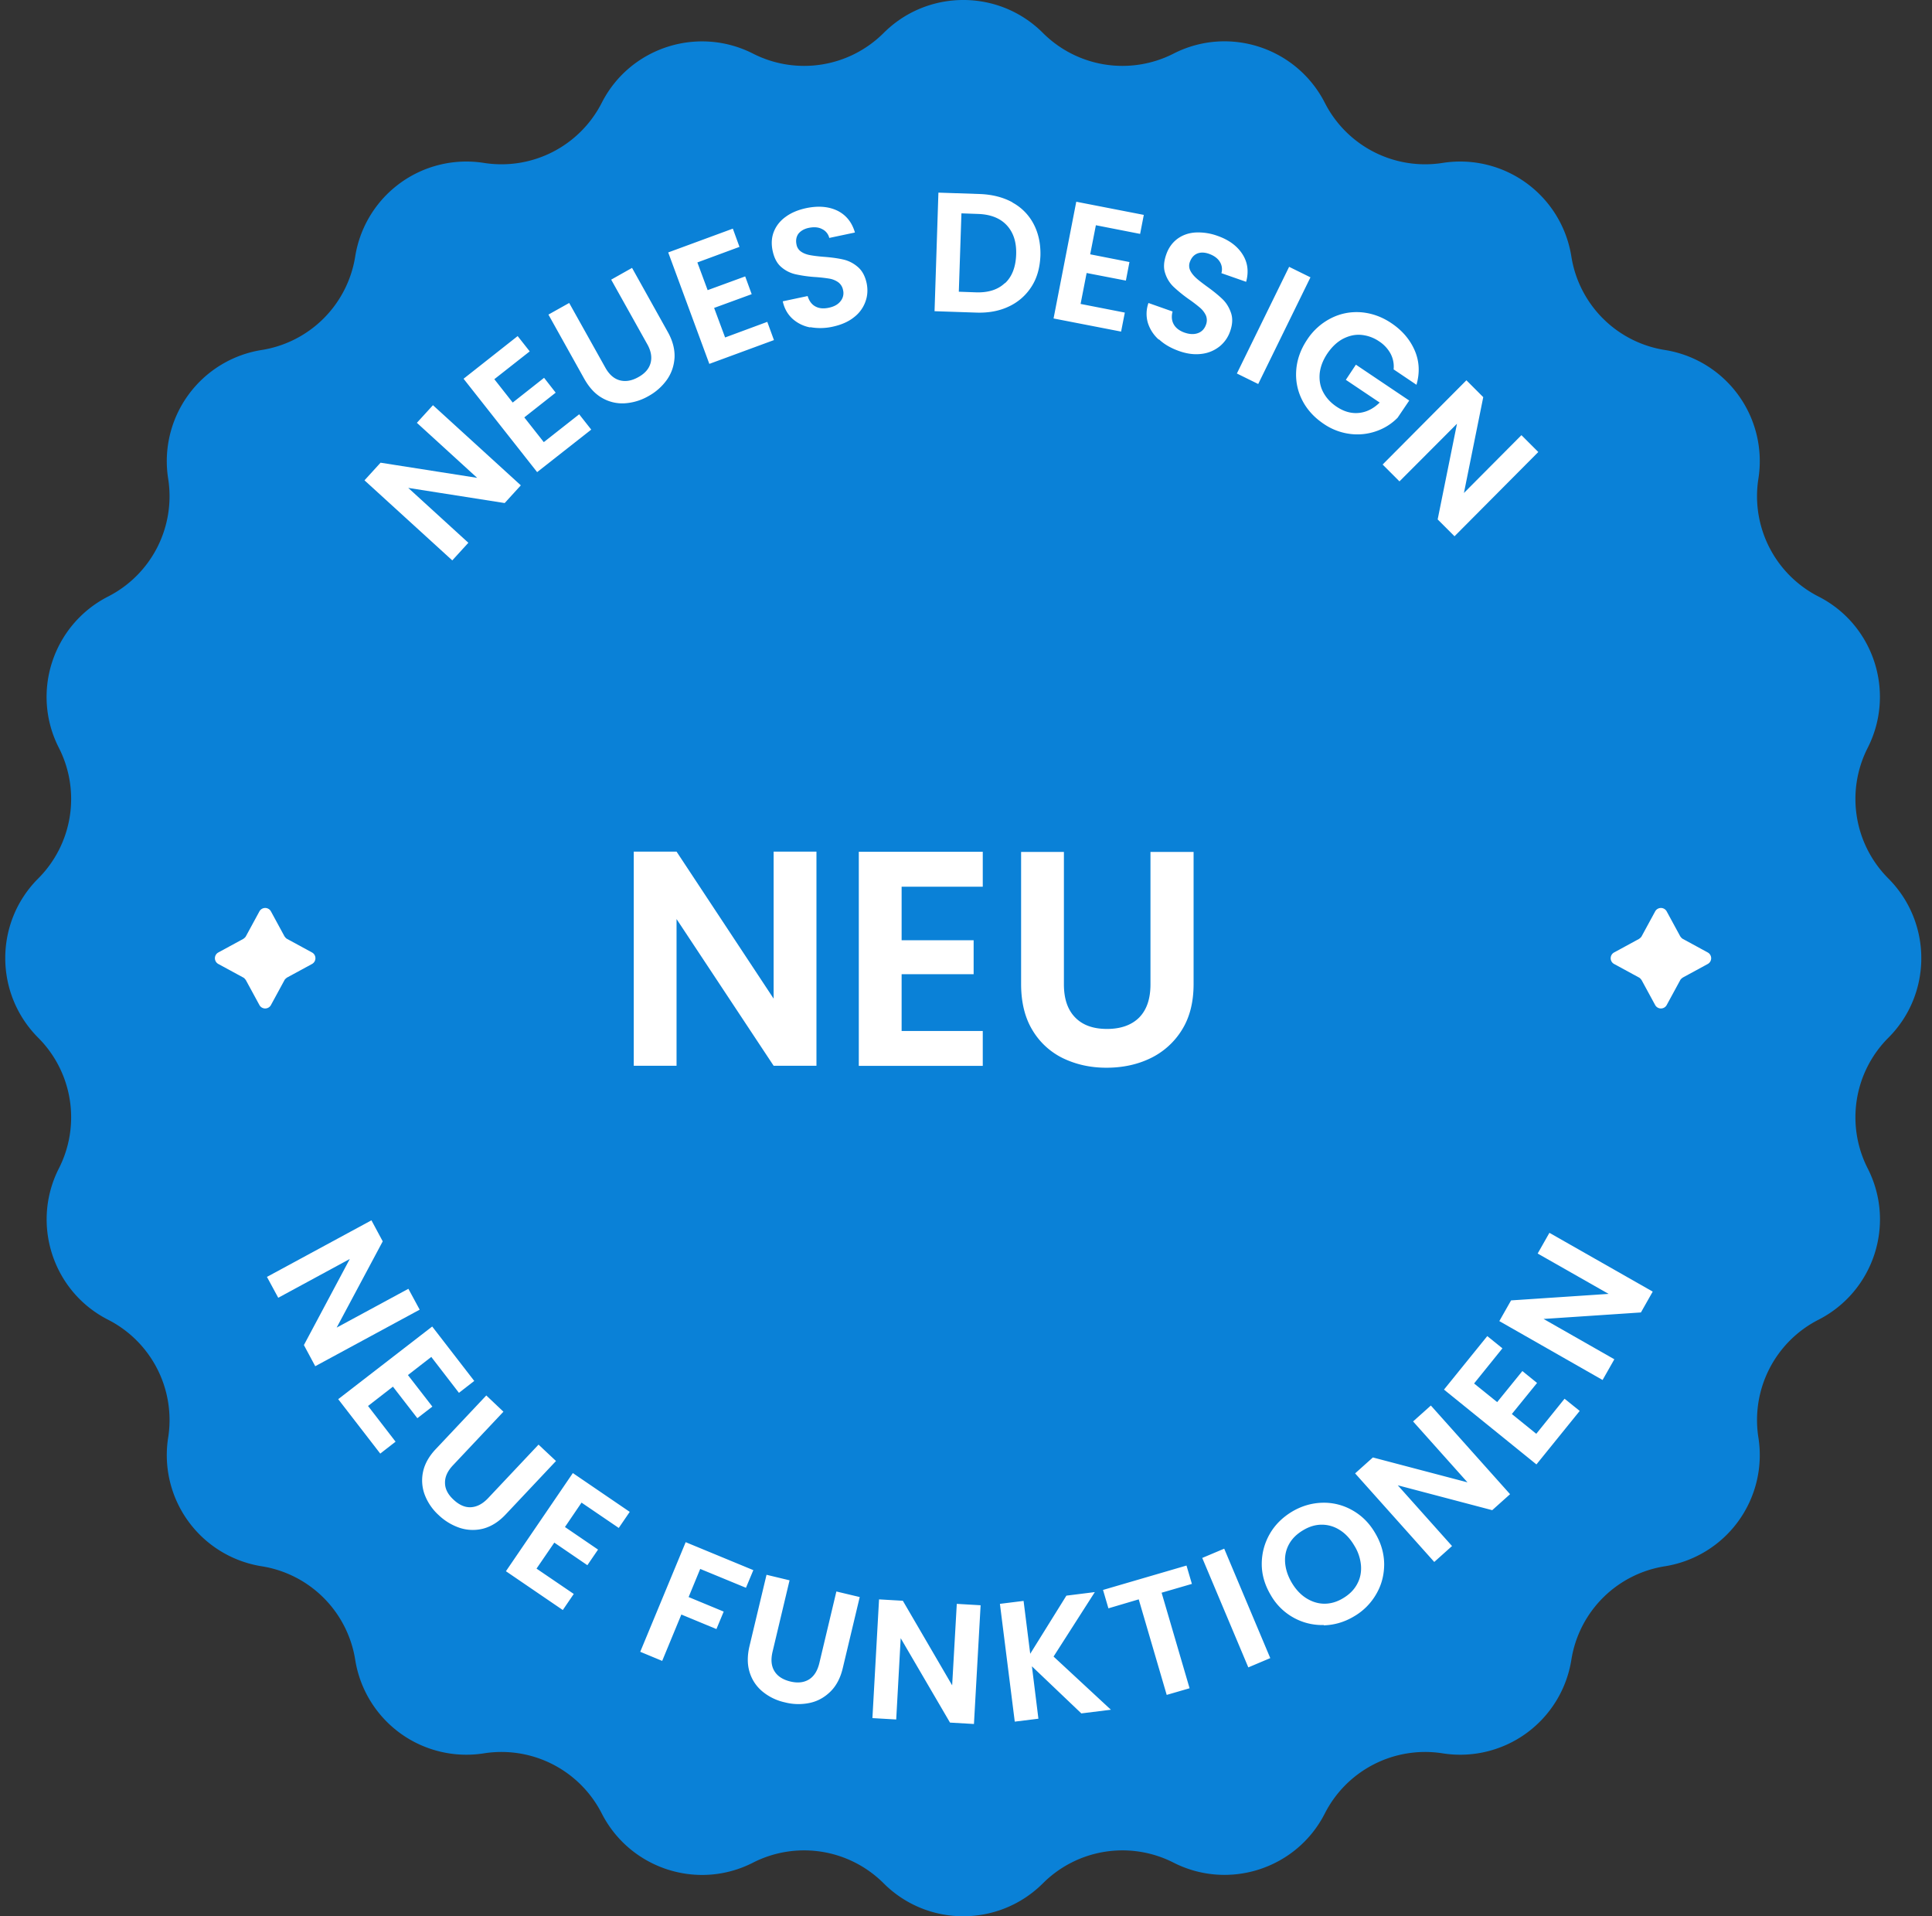
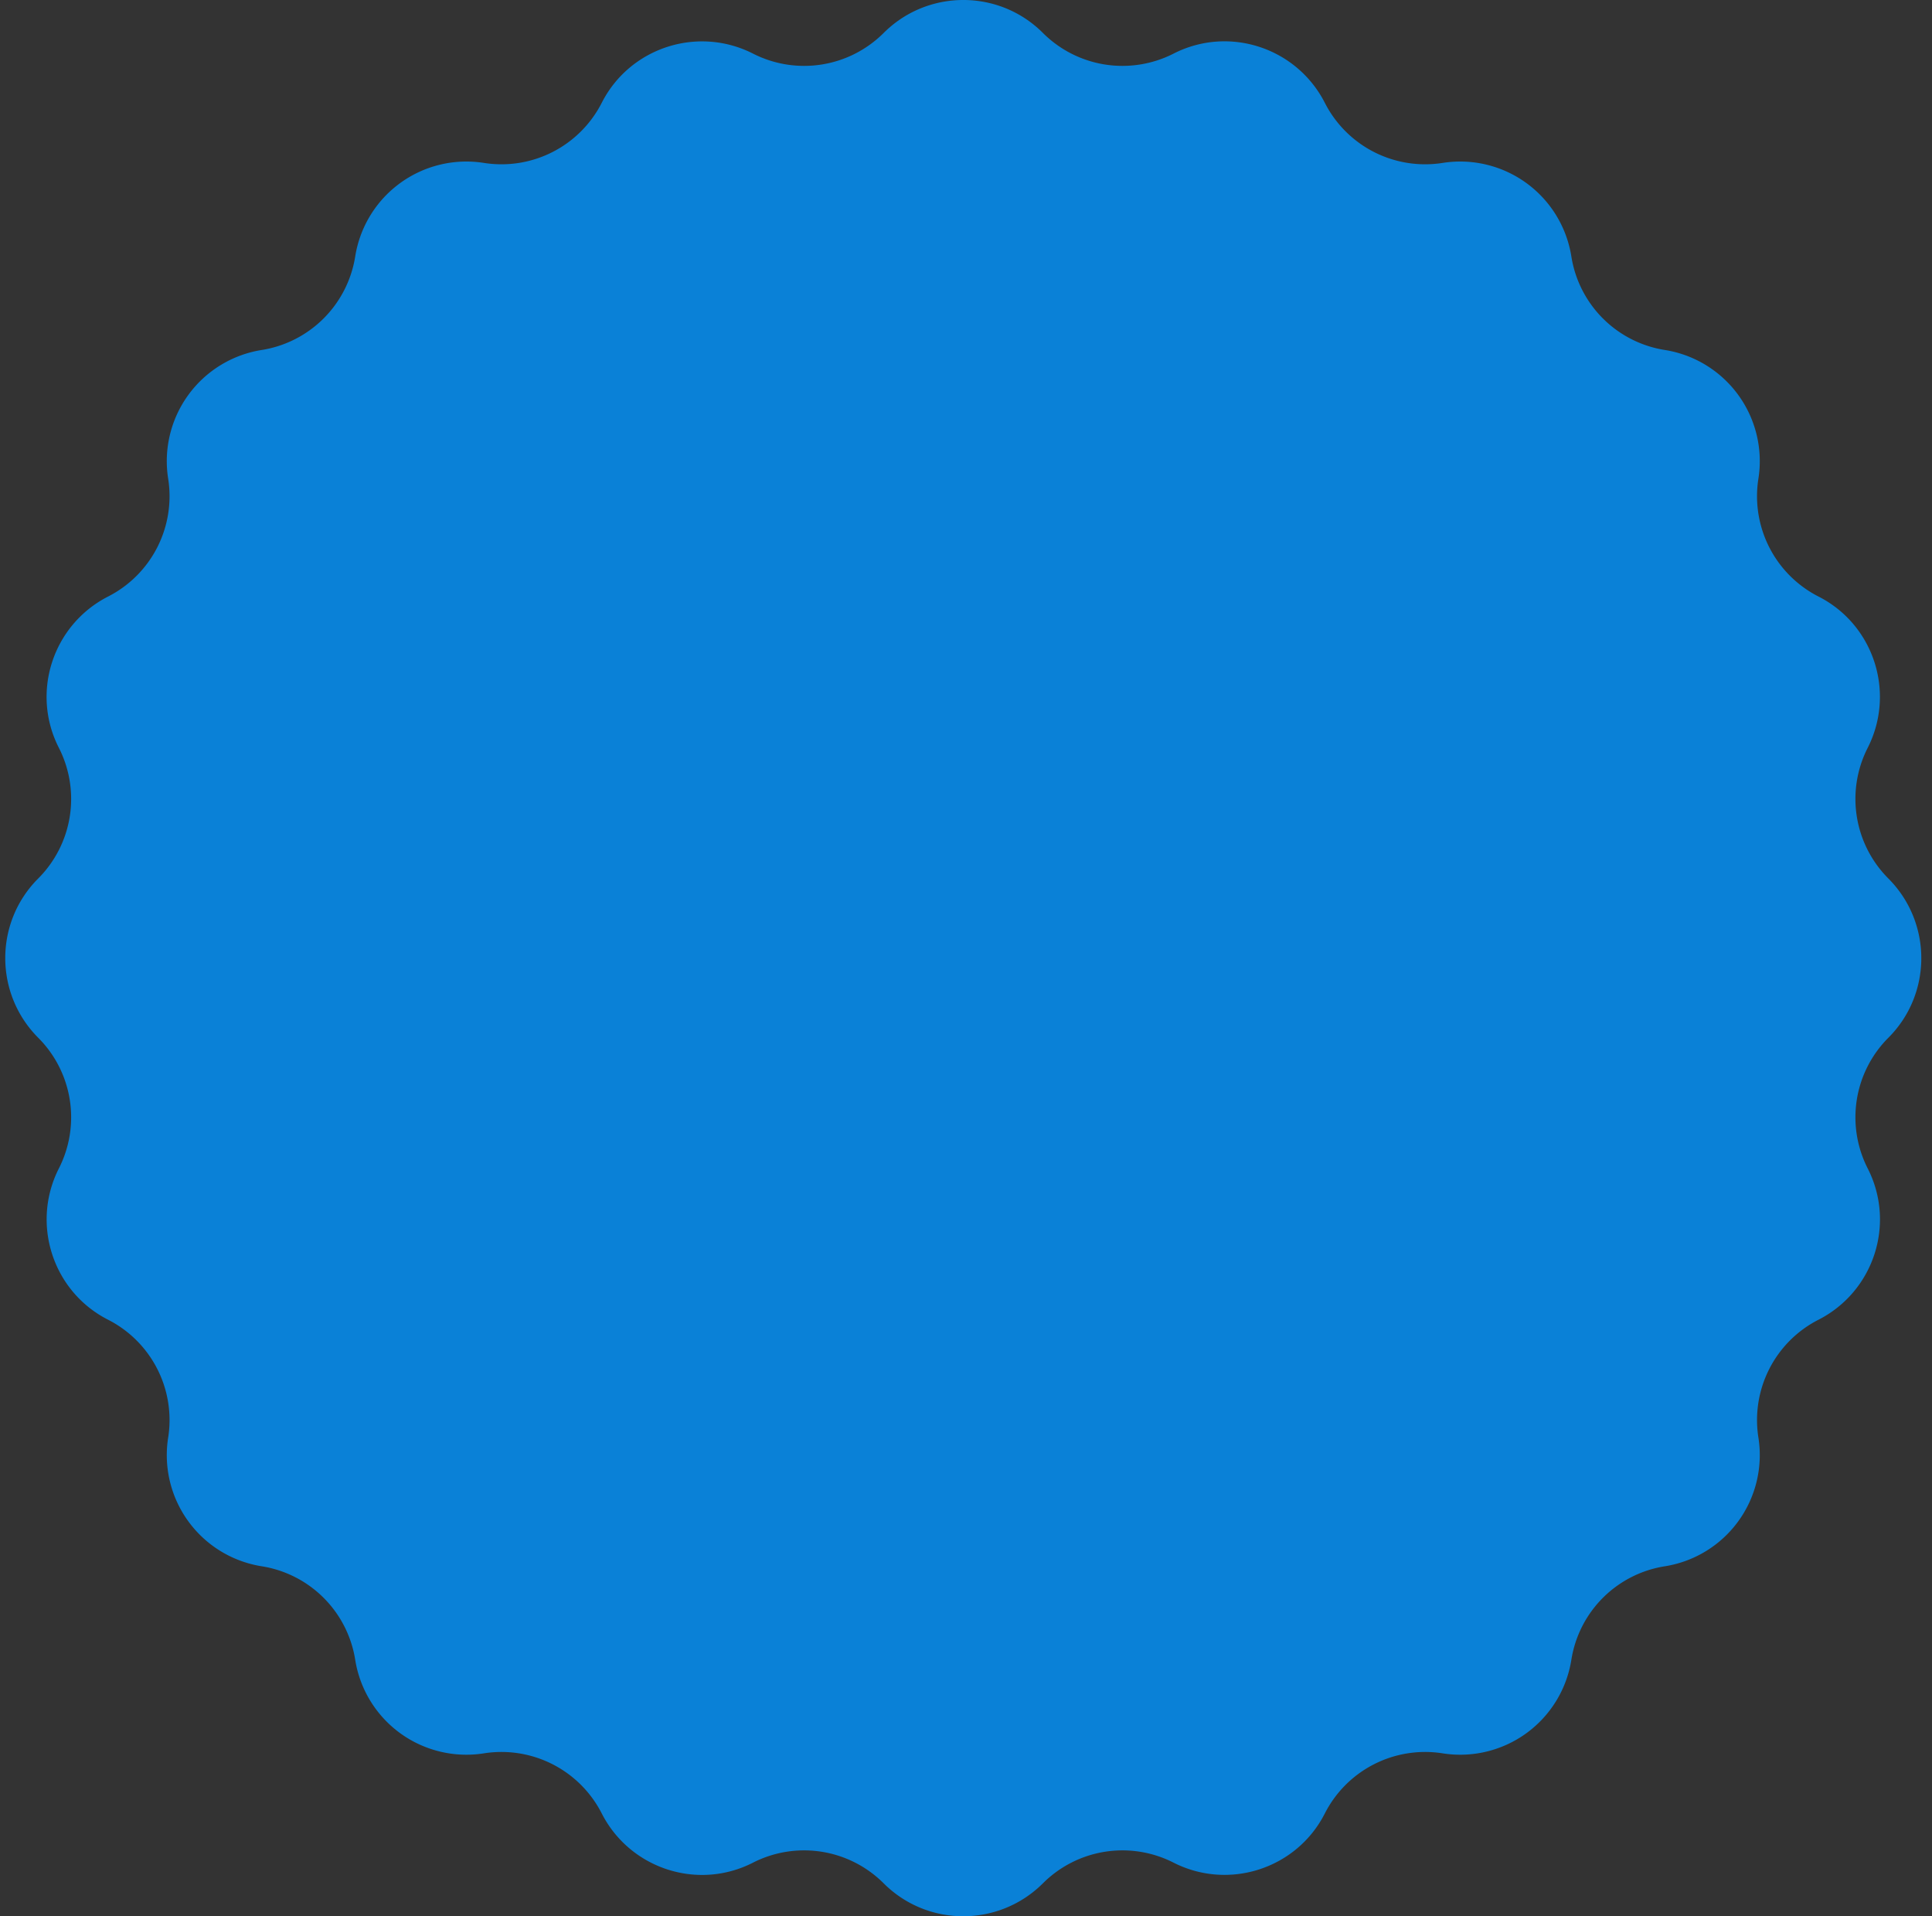
<svg xmlns="http://www.w3.org/2000/svg" width="121" height="120" fill="none">
  <rect width="100%" height="100%" fill="#333333" stroke="none" />
  <path d="M118.268 64.986c2.749-2.75 2.749-7.213 0-9.972a7.047 7.047 0 0 1-1.297-8.18c1.762-3.465.387-7.715-3.078-9.477a7.049 7.049 0 0 1-3.766-7.376 7.049 7.049 0 0 0-5.857-8.064 7.037 7.037 0 0 1-5.857-5.857 7.048 7.048 0 0 0-8.064-5.857 7.05 7.05 0 0 1-7.376-3.765c-1.772-3.466-6.012-4.85-9.477-3.079a7.047 7.047 0 0 1-8.18-1.297c-2.75-2.75-7.212-2.75-9.971 0a7.047 7.047 0 0 1-8.18 1.297c-3.466-1.762-7.716-.387-9.478 3.079a7.05 7.05 0 0 1-7.376 3.765 7.048 7.048 0 0 0-8.064 5.857 7.048 7.048 0 0 1-5.857 5.857 7.048 7.048 0 0 0-5.857 8.064 7.05 7.05 0 0 1-3.765 7.376c-3.466 1.772-4.85 6.012-3.079 9.477a7.047 7.047 0 0 1-1.297 8.18c-2.75 2.75-2.75 7.212 0 9.971a7.047 7.047 0 0 1 1.297 8.18c-1.762 3.466-.387 7.716 3.079 9.478a7.05 7.05 0 0 1 3.765 7.376 7.048 7.048 0 0 0 5.857 8.064 7.047 7.047 0 0 1 5.857 5.857 7.049 7.049 0 0 0 8.064 5.857 7.05 7.05 0 0 1 7.376 3.765c1.772 3.466 6.012 4.85 9.477 3.079a7.047 7.047 0 0 1 8.18 1.297c2.75 2.749 7.213 2.749 9.972 0a7.047 7.047 0 0 1 8.18-1.297c3.465 1.762 7.715.387 9.477-3.079a7.05 7.05 0 0 1 7.376-3.765 7.048 7.048 0 0 0 8.064-5.857 7.037 7.037 0 0 1 5.857-5.857 7.049 7.049 0 0 0 5.857-8.064 7.049 7.049 0 0 1 3.766-7.376c3.465-1.772 4.849-6.012 3.078-9.478a7.047 7.047 0 0 1 1.297-8.18z" fill="#0A81D7" />
-   <path d="m17.988 58.8 1.549.843c.29.154.29.57 0 .726l-1.55.842s-.135.087-.174.174l-.842 1.549a.411.411 0 0 1-.726 0l-.842-1.549s-.087-.136-.174-.174l-1.55-.842a.411.411 0 0 1 0-.727l1.55-.842s.135-.087.174-.174l.842-1.549a.411.411 0 0 1 .726 0l.842 1.55s.087.135.175.173zM105.403 58.8l1.548.843a.411.411 0 0 1 0 .726l-1.548.842s-.136.087-.175.174l-.842 1.549a.411.411 0 0 1-.726 0l-.842-1.549s-.087-.136-.174-.174l-1.549-.842a.411.411 0 0 1 0-.727l1.549-.842s.135-.087.174-.174l.842-1.549a.411.411 0 0 1 .726 0l.842 1.55s.087.135.175.173zM51.134 66.739h-2.682l-6.08-9.187v9.187h-2.68V53.33h2.68l6.08 9.206v-9.206h2.682V66.74zM56.468 55.519v3.36h4.51v2.129h-4.51v3.553h5.082v2.187h-7.764V53.341h7.764v2.188h-5.082v-.01zM66.632 53.35v8.286c0 .91.233 1.597.707 2.081s1.133.717 1.994.717c.862 0 1.54-.242 2.014-.716.474-.485.706-1.172.706-2.082V53.35h2.701v8.267c0 1.142-.242 2.1-.736 2.885a4.713 4.713 0 0 1-1.974 1.771c-.823.397-1.743.59-2.75.59-1.006 0-1.897-.203-2.71-.59a4.535 4.535 0 0 1-1.927-1.771c-.474-.784-.706-1.753-.706-2.885V53.35h2.681zM32.615 30.398l-1.007 1.104-6.04-.949 3.765 3.437-1.007 1.103-5.498-5.014 1.006-1.104 6.05.949-3.775-3.446 1.007-1.104 5.499 5.015v.01zM30.96 23.747l1.151 1.462 1.965-1.55.726.93-1.965 1.549 1.22 1.549 2.217-1.743.755.959-3.388 2.662-4.608-5.847 3.388-2.672.755.958-2.217 1.743zM35.654 18.983l2.246 4.018c.242.445.552.716.91.813.359.097.746.039 1.162-.194.426-.232.678-.532.774-.89.097-.358.03-.765-.222-1.2l-2.246-4.018 1.307-.736 2.236 4.008c.31.552.445 1.084.426 1.597-.03.514-.184.978-.474 1.394a3.48 3.48 0 0 1-1.172 1.036 3.4 3.4 0 0 1-1.48.445 2.51 2.51 0 0 1-1.414-.338c-.446-.252-.813-.659-1.123-1.21L34.348 19.7l1.297-.726.01.01zM43.67 16.418l.649 1.752 2.352-.861.407 1.113-2.353.861.688 1.85 2.642-.978.417 1.142-4.047 1.49-2.575-6.979 4.047-1.49.416 1.142-2.643.977v-.019zM50.746 20.505a2.276 2.276 0 0 1-1.122-.552c-.3-.28-.504-.64-.6-1.084l1.558-.33c.087.29.242.513.465.64.232.135.513.164.842.096.339-.068.59-.203.755-.416a.788.788 0 0 0 .155-.697.783.783 0 0 0-.31-.494 1.37 1.37 0 0 0-.561-.222 9.417 9.417 0 0 0-.872-.097 8.265 8.265 0 0 1-1.239-.175 2.057 2.057 0 0 1-.89-.454c-.271-.233-.446-.572-.542-1.036-.088-.436-.059-.833.087-1.191.145-.358.396-.678.755-.93.348-.251.774-.425 1.278-.532.755-.155 1.403-.097 1.945.165.542.27.91.726 1.094 1.365l-1.607.339a.826.826 0 0 0-.445-.552c-.232-.126-.513-.145-.842-.078-.281.058-.494.184-.64.359-.135.184-.183.416-.125.687a.678.678 0 0 0 .29.445c.155.107.34.174.543.213.203.039.493.078.861.107.503.038.92.096 1.249.174.329.077.63.232.9.465.271.232.455.57.552 1.026.077.387.058.774-.078 1.142a2.13 2.13 0 0 1-.716.978c-.348.28-.794.474-1.326.59a3.543 3.543 0 0 1-1.423.03l.01.019zM63.409 12.682a3.23 3.23 0 0 1 1.326 1.346c.3.57.445 1.23.426 1.975-.03.745-.203 1.393-.552 1.936a3.346 3.346 0 0 1-1.413 1.248c-.6.29-1.297.417-2.072.388l-2.594-.087.242-7.425 2.594.087c.775.029 1.462.203 2.043.522v.01zm-.465 5.053c.436-.406.668-1.006.697-1.78.03-.775-.164-1.385-.58-1.84-.407-.446-1.008-.688-1.792-.717l-1.055-.038-.164 4.908 1.055.038c.784.03 1.394-.164 1.83-.58l.01.01zM68.636 14.096l-.358 1.83 2.459.483-.223 1.162-2.459-.475-.378 1.937 2.77.542-.233 1.19-4.23-.822 1.422-7.31 4.23.824-.231 1.19-2.77-.542v-.01zM72.566 21.26a2.33 2.33 0 0 1-.677-1.046 2.017 2.017 0 0 1 .038-1.24l1.51.533c-.077.3-.058.561.068.794.126.232.349.406.668.523.33.116.61.125.852.038s.407-.261.503-.522a.801.801 0 0 0 0-.581 1.431 1.431 0 0 0-.367-.484 8.894 8.894 0 0 0-.697-.533 8.978 8.978 0 0 1-.968-.784 2.012 2.012 0 0 1-.523-.852c-.116-.339-.087-.726.068-1.171.145-.416.377-.736.697-.978.319-.232.687-.368 1.123-.397a3.52 3.52 0 0 1 1.374.204c.726.251 1.249.639 1.578 1.152.33.513.407 1.084.232 1.732l-1.549-.542a.87.87 0 0 0-.096-.707c-.136-.222-.359-.387-.678-.503-.271-.097-.523-.106-.736-.02-.213.088-.368.262-.464.524a.676.676 0 0 0 .019.532c.078.165.203.32.358.465.155.145.387.32.688.542.406.29.735.561.977.794.242.232.417.522.533.861.116.339.097.726-.058 1.162a2.08 2.08 0 0 1-.659.939 2.21 2.21 0 0 1-1.123.465c-.445.058-.92 0-1.432-.184-.484-.175-.9-.407-1.23-.717h-.029zM82.073 17.367l-3.272 6.68-1.336-.658 3.272-6.68 1.336.658zM87.28 23.147a1.725 1.725 0 0 0-.183-.987 2.139 2.139 0 0 0-.726-.785 2.367 2.367 0 0 0-1.143-.406c-.396-.03-.774.068-1.142.261-.368.204-.677.504-.949.9-.28.417-.435.823-.484 1.24-.038.416.02.803.204 1.161.184.359.455.668.842.93.474.32.939.445 1.413.397.475-.049.9-.262 1.297-.649l-2.12-1.423.63-.949 3.34 2.246-.727 1.075a3.422 3.422 0 0 1-1.335.842 3.566 3.566 0 0 1-1.636.174 3.744 3.744 0 0 1-1.656-.63c-.59-.396-1.045-.89-1.346-1.48-.3-.59-.425-1.22-.377-1.878.048-.659.271-1.297.678-1.907a3.88 3.88 0 0 1 1.51-1.356c.6-.3 1.22-.416 1.887-.367.659.058 1.288.28 1.878.677.697.465 1.181 1.046 1.472 1.723.29.678.32 1.394.106 2.14l-1.423-.959-.01.01zM91.095 33.582l-1.055-1.055 1.21-5.992-3.602 3.61-1.055-1.055 5.247-5.276 1.055 1.056-1.21 6.002 3.601-3.621 1.056 1.055-5.247 5.276zM19.74 85.548l-.707-1.317 2.875-5.392-4.482 2.43-.707-1.307 6.544-3.543.707 1.317-2.885 5.401 4.492-2.43.707 1.307-6.544 3.543v-.01zM27.02 84.967l-1.472 1.142 1.53 1.975-.94.726-1.529-1.975-1.559 1.21 1.724 2.236-.959.746-2.633-3.408 5.886-4.55 2.633 3.408-.958.745-1.723-2.236v-.02zM31.53 88.403l-3.155 3.35c-.349.368-.514.735-.504 1.113 0 .368.184.726.533 1.045.348.33.716.494 1.084.475.377-.02.736-.203 1.084-.571l3.156-3.35 1.094 1.026-3.146 3.34c-.436.465-.9.755-1.394.89a2.624 2.624 0 0 1-1.472-.038 3.552 3.552 0 0 1-1.336-.804 3.32 3.32 0 0 1-.871-1.268 2.564 2.564 0 0 1-.106-1.452c.106-.494.377-.978.813-1.433l3.146-3.34 1.084 1.027-.01-.01zM36.429 94.085l-1.046 1.54 2.072 1.413-.668.978-2.071-1.414-1.114 1.627 2.333 1.587-.687 1.007-3.562-2.43 4.191-6.147 3.563 2.43-.688 1.007-2.333-1.588.01-.01zM47.184 98.317l-.465 1.113-2.865-1.181-.726 1.762 2.197.91-.455 1.094-2.197-.91-1.2 2.904-1.375-.571 2.846-6.864 4.24 1.752v-.01zM49.449 98.965l-1.065 4.472c-.116.494-.077.891.116 1.21.194.32.523.533.988.649.474.116.861.068 1.18-.126.32-.203.533-.542.65-1.036l1.064-4.472 1.462.348-1.065 4.463c-.145.61-.407 1.104-.774 1.462-.368.358-.794.6-1.298.706a3.408 3.408 0 0 1-1.558-.038 3.309 3.309 0 0 1-1.384-.668 2.502 2.502 0 0 1-.814-1.21c-.154-.484-.154-1.036-.01-1.646l1.066-4.463 1.452.349h-.01zM60.989 107.959l-1.491-.087-3.088-5.286-.281 5.092-1.49-.087.415-7.435 1.491.087 3.088 5.296.29-5.102 1.492.087-.417 7.435h-.01zM67.726 107.299l-3.098-2.952.407 3.282-1.481.183-.93-7.376 1.482-.184.416 3.311 2.265-3.64 1.781-.223-2.584 4.037 3.591 3.33-1.868.232h.02zM74.309 98.035l.339 1.152-1.897.552 1.752 5.983-1.433.416-1.752-5.983-1.898.562-.338-1.152 5.237-1.53h-.01zM76.671 96.98l2.885 6.854-1.375.581-2.885-6.854 1.375-.58zM82.915 101.762a3.67 3.67 0 0 1-1.888-.455 3.694 3.694 0 0 1-1.442-1.423c-.368-.62-.562-1.268-.562-1.936 0-.668.165-1.297.494-1.878.33-.58.804-1.045 1.394-1.403.6-.359 1.24-.543 1.897-.562a3.586 3.586 0 0 1 1.879.465c.59.329 1.064.794 1.432 1.423.378.63.562 1.278.571 1.946 0 .668-.154 1.297-.493 1.878a3.801 3.801 0 0 1-1.394 1.403c-.6.359-1.23.542-1.898.562l.01-.02zm2.081-2.565c.194-.348.271-.736.242-1.152a2.782 2.782 0 0 0-.426-1.268c-.251-.426-.561-.755-.91-.968a2.073 2.073 0 0 0-1.123-.33c-.396 0-.784.117-1.17.35-.388.232-.678.512-.872.86-.194.35-.28.727-.252 1.153.03.416.165.842.416 1.268.252.426.562.755.92.978.358.222.736.339 1.133.339s.794-.117 1.171-.349c.387-.232.668-.513.862-.862l.01-.019zM94.57 93.573l-1.113.997-5.915-1.558 3.398 3.804-1.113.997-4.957-5.547 1.113-.997 5.925 1.559-3.408-3.814 1.114-.997 4.956 5.547v.01zM92.315 86.632l1.452 1.171 1.578-1.945.92.745-1.579 1.946 1.53 1.239 1.771-2.197.949.764-2.71 3.35-5.79-4.686 2.711-3.35.949.766-1.772 2.197h-.01zM103.505 80.89l-.735 1.298-6.099.406 4.434 2.527-.736 1.297-6.467-3.688.736-1.297 6.108-.407-4.443-2.527.736-1.297 6.466 3.679v.01z" fill="#fff" />
</svg>